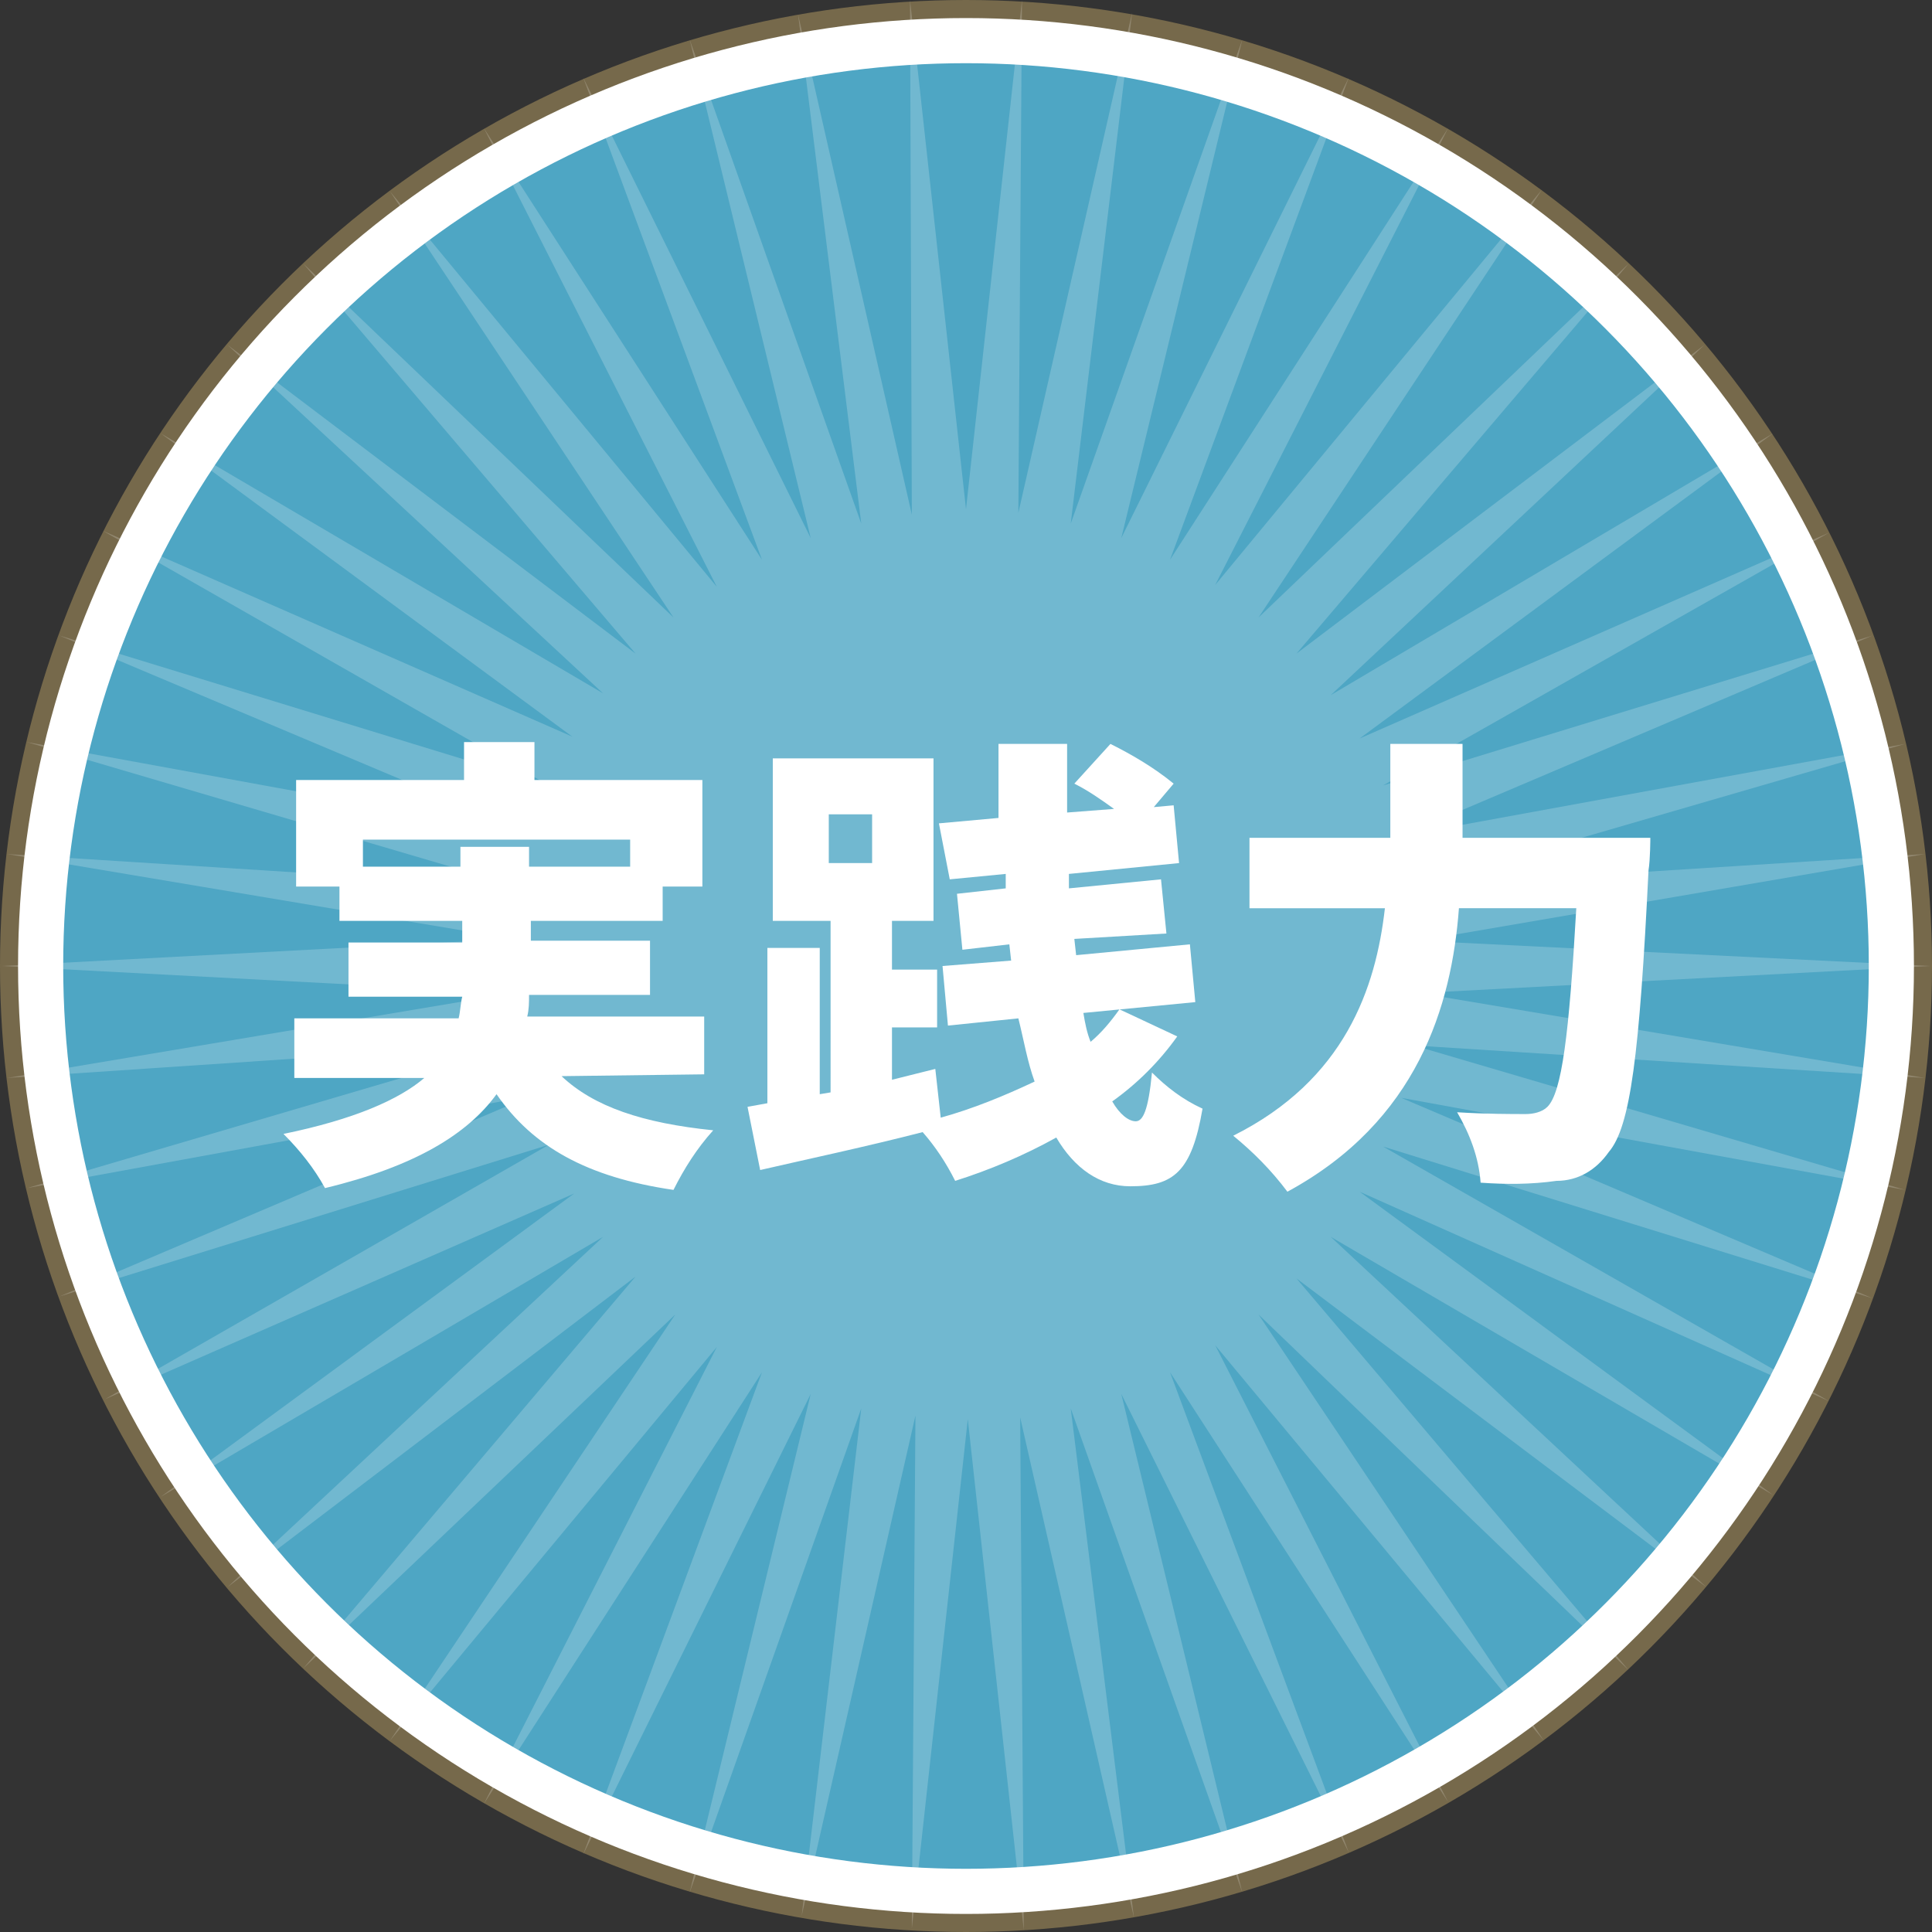
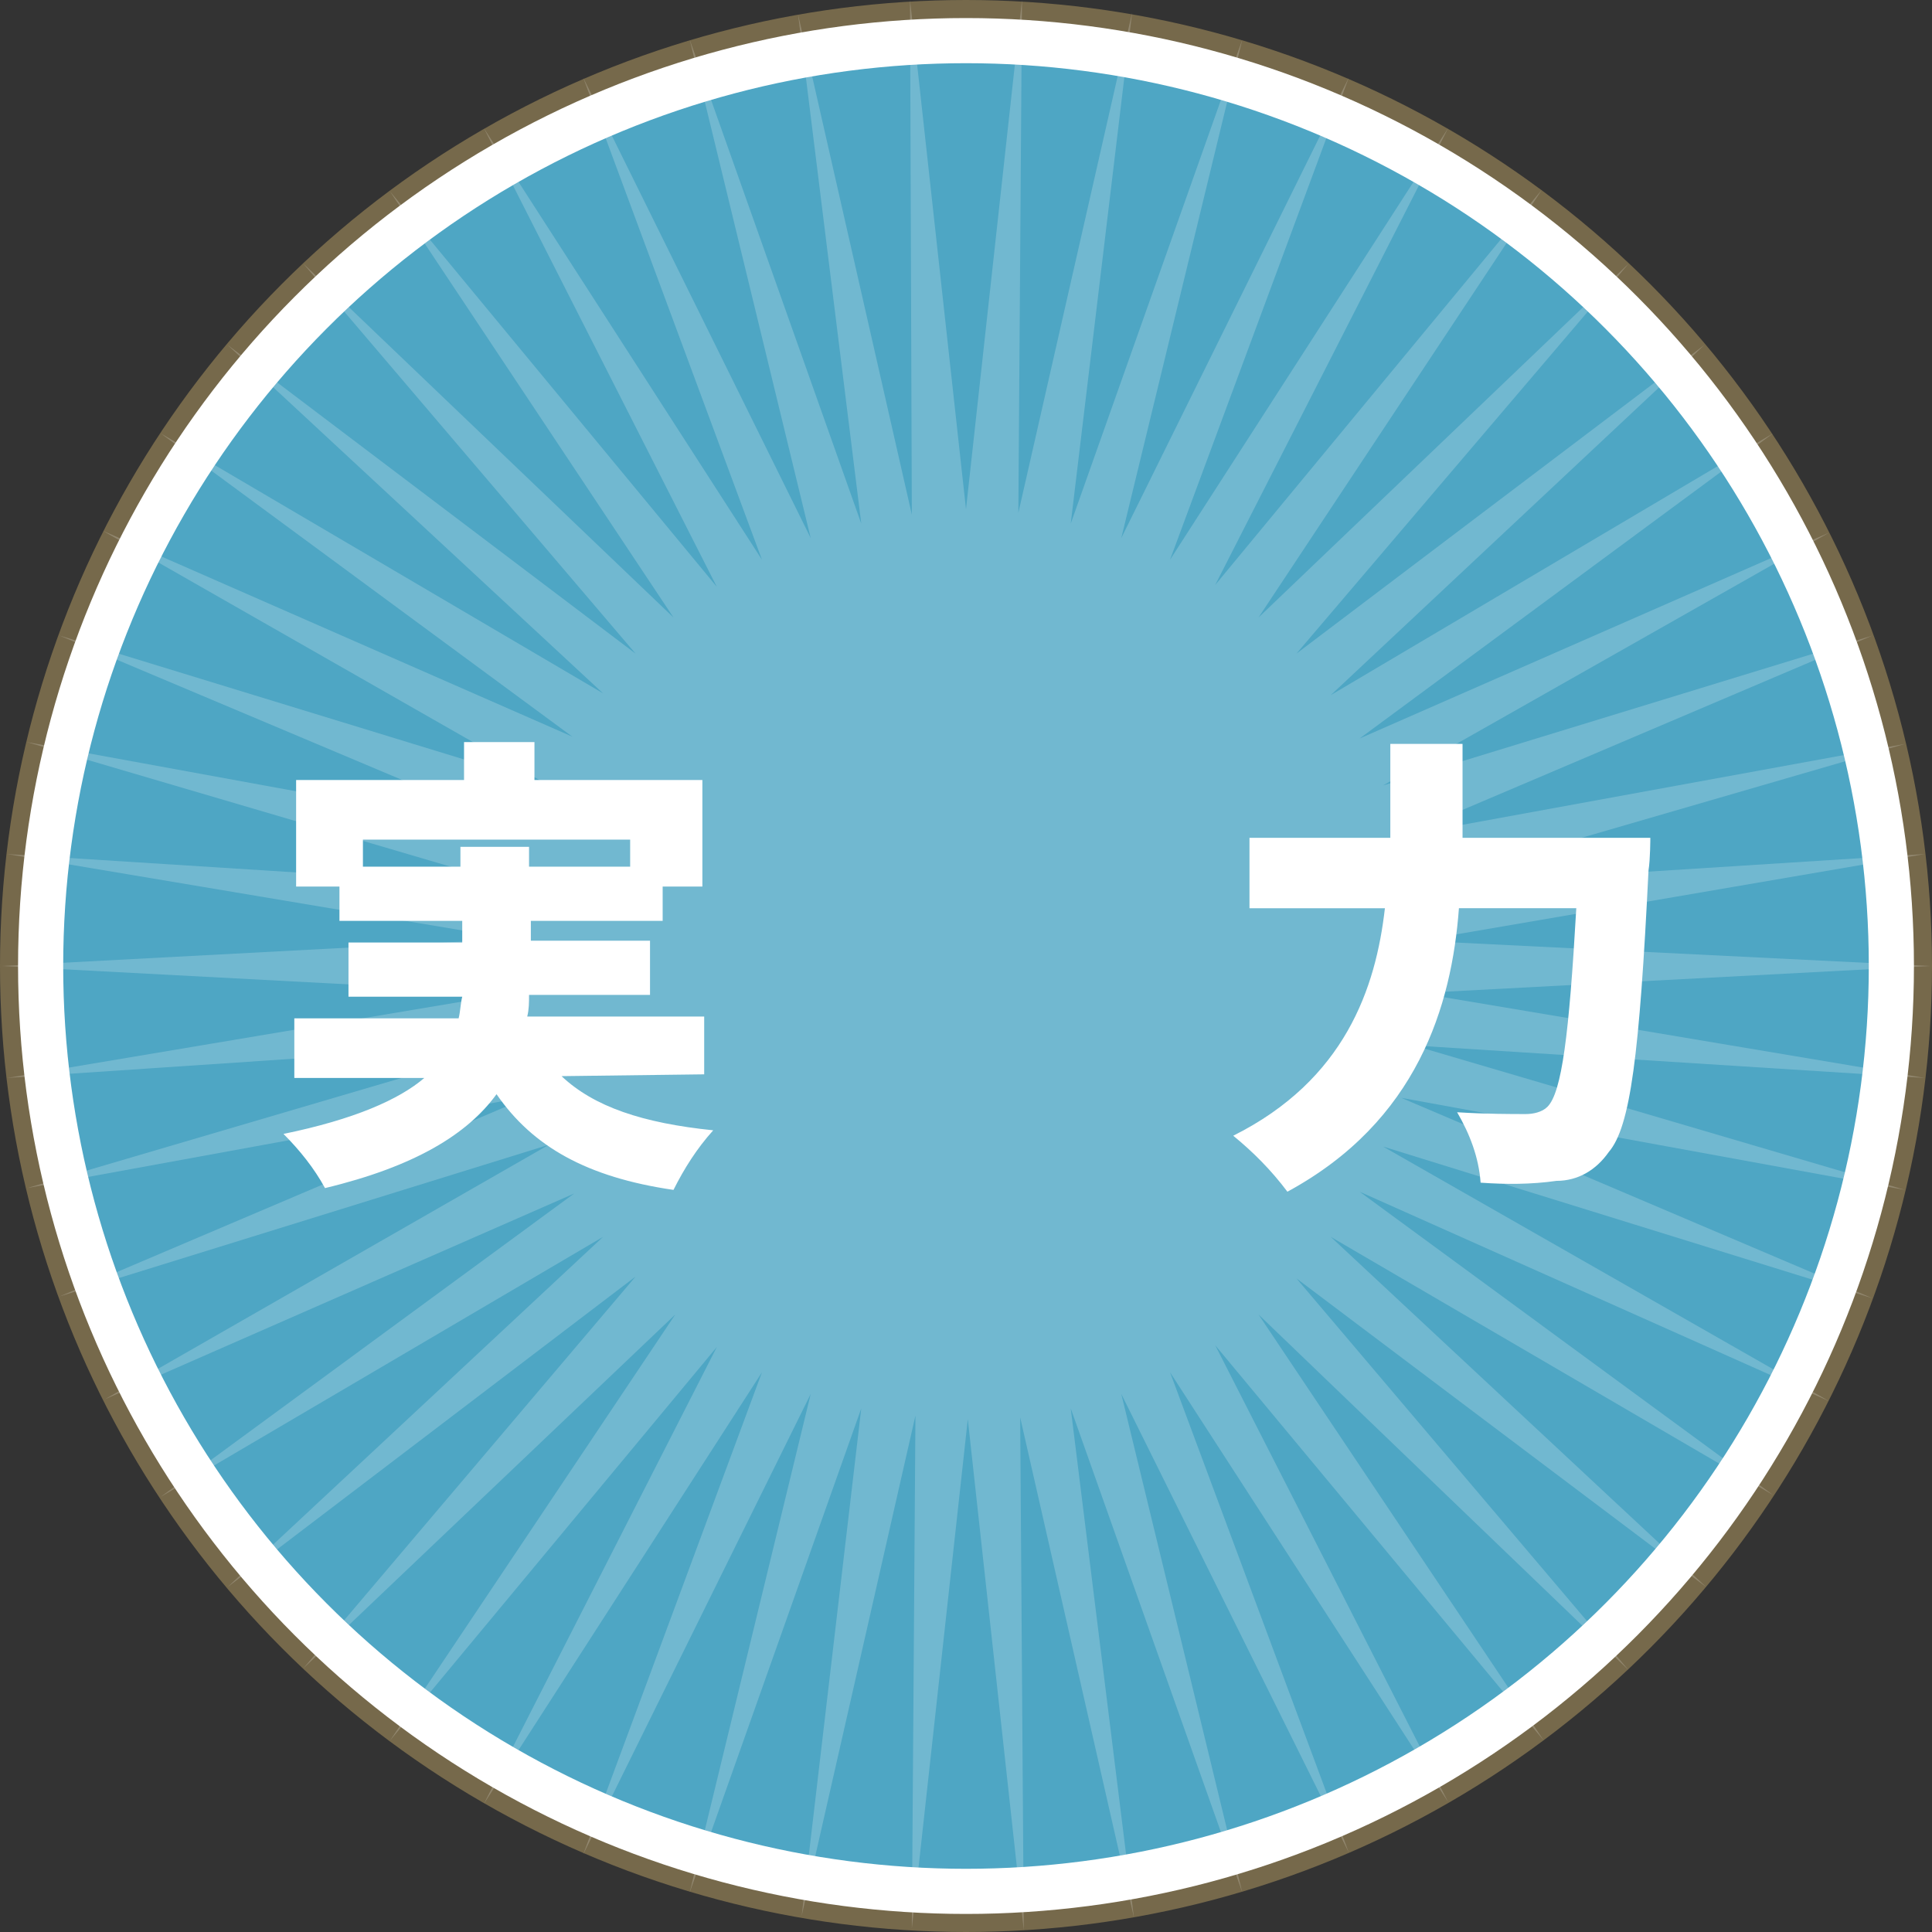
<svg xmlns="http://www.w3.org/2000/svg" version="1.1" id="レイヤー_1" x="0px" y="0px" viewBox="0 0 107 107" style="enable-background:new 0 0 107 107;" xml:space="preserve">
  <rect x="0" y="0" width="107" height="107" fill="#333333" stroke="none" />
  <style type="text/css">
	.st0{fill:#FFFFFF;stroke:#76694B;}
	.st1{fill:#4EA6C4;}
	.st2{opacity:0.2;fill-rule:evenodd;clip-rule:evenodd;fill:#FFFFFF;enable-background:new    ;}
	.st3{fill:#FFFFFF;}
</style>
  <g id="レイヤー_2_00000073720694806622733070000004251695343173279632_">
    <g id="突破口">
      <circle id="楕円形_5_のコピー_2" class="st0" cx="53.5" cy="53.5" r="53" />
      <circle id="楕円形_5" class="st1" cx="53.5" cy="53.5" r="50" />
      <path id="バクダン" class="st2" d="M106.9,53.5L78.6,55l28,4.7l-28.3-1.8l27.2,8l-27.9-5.1l26.1,11.1l-27.1-8.4l24.7,14.1    L75.3,66l22.9,16.8L73.7,68.5l20.8,19.4L71.8,70.8l18.4,21.7L69.7,72.8l15.8,23.6L67.3,74.5l12.9,25.3L64.8,76l9.9,26.6L62.1,77.2    l6.7,27.6L59.3,78l3.5,28.2l-6.3-27.7l0.2,28.4l-3.1-28.3l-3.1,28.2l0.2-28.4l-6.3,27.7L47.7,78l-9.5,26.8l6.7-27.6l-12.6,25.5    L42.2,76L26.8,99.9l12.9-25.3L21.6,96.4l15.8-23.6L16.8,92.4l18.4-21.7L12.6,87.9l20.8-19.4L8.9,82.9l22.9-16.8l-26,11.4    l24.6-14.1L3.3,71.8l26.1-11.1L1.5,65.8l27.2-8L0.4,59.7l28-4.7L0.1,53.5L28.4,52l-28-4.7l28.3,1.8l-27.2-8l27.9,5.1L3.3,35.2    l27.1,8.3L5.7,29.4l26,11.4L8.9,24l24.5,14.4L12.6,19.1l22.6,17.1L16.8,14.6l20.5,19.6L21.6,10.6l18.1,21.9L26.8,7.1L42.2,31    L32.3,4.3l12.6,25.5L38.2,2.2L47.7,29L44.2,0.8l6.3,27.7L50.4,0l3.1,28.2L56.6,0l-0.2,28.4l6.3-27.7L59.3,29l9.5-26.8l-6.7,27.6    L74.7,4.3L64.8,31L80.2,7.1L67.3,32.4l18.1-21.9L69.7,34.2l20.5-19.6L71.8,36.2l22.6-17.1L73.7,38.5L98.2,24L75.3,40.9l26-11.4    L76.6,43.5l27.1-8.3L77.6,46.3l27.9-5.1l-27.2,7.9l28.3-1.8l-28,4.8L106.9,53.5z" />
      <path class="st3" d="M31.1,59.6c1.8,1.7,4.5,2.6,8.4,3c-0.9,1-1.6,2.1-2.2,3.3c-4.8-0.7-7.8-2.4-9.8-5.3c-1.6,2.2-4.5,4-9.5,5.2    c-0.6-1.1-1.4-2.1-2.3-3c3.9-0.8,6.4-1.9,7.8-3.1h-7.2v-3.3h9.1c0.1-0.4,0.1-0.8,0.2-1.2h-6.3v-3h6.3V51h-6.8v-1.9h-2.4v-5.9h9.3    v-2.1h3.9v2.1h9.3v5.9h-2.2V51h-7.3v1.1H36v3h-6.7c0,0.4,0,0.8-0.1,1.2H39v3.2L31.1,59.6z M25.5,48v-1.1h3.8V48h5.6v-1.5H20.1V48    H25.5z" />
-       <path class="st3" d="M65.2,57.4c-1,1.4-2.2,2.6-3.6,3.6c0.4,0.7,0.9,1.1,1.3,1.1s0.7-0.6,0.9-2.7c0.8,0.8,1.7,1.5,2.8,2    c-0.6,3.5-1.6,4.3-4,4.3c-1.7,0-3.1-1-4.1-2.7c-1.8,1-3.7,1.8-5.6,2.4c-0.5-1-1.1-1.9-1.8-2.7c-3.1,0.8-6.4,1.5-9,2.1l-0.7-3.5    l1.1-0.2v-8.6h2.9v8.1l0.6-0.1V51h-3.2v-9h8.9v9h-2.3v2.7h2.5v3.2h-2.5v2.9l2.4-0.6l0.3,2.7c1.8-0.5,3.5-1.2,5.2-2    c-0.4-1.1-0.6-2.3-0.9-3.5l-3.9,0.4l-0.3-3.3l3.8-0.3l-0.1-0.9l-2.6,0.3l-0.3-3.1l2.7-0.3v-0.8l-3.1,0.3L52,45.6l3.3-0.3    c0-1.4,0-2.7,0-4.1h3.8c0,1.2,0,2.5,0,3.8l2.6-0.2c-0.7-0.5-1.4-1-2.2-1.4l2-2.2c1.2,0.6,2.4,1.3,3.5,2.2l-1.1,1.3l1.1-0.1    l0.3,3.2l-6.1,0.6l0,0.8l5.1-0.5l0.3,3L59.5,52l0.1,0.9l6.3-0.6l0.3,3.2l-6.2,0.6c0.1,0.6,0.2,1.1,0.4,1.6    c0.6-0.5,1.1-1.1,1.6-1.8L65.2,57.4z M45.9,47.8h2.4v-2.7h-2.4V47.8z" />
      <path class="st3" d="M91.4,46.4c0,0,0,1.2-0.1,1.8c-0.5,10.2-1,14.2-2.2,15.6c-0.7,1-1.7,1.6-2.9,1.6c-1.4,0.2-2.8,0.2-4.2,0.1    c-0.1-1.4-0.6-2.7-1.3-3.9c1.6,0.1,3,0.1,3.8,0.1c0.4,0,0.9-0.1,1.2-0.4c0.8-0.8,1.2-4,1.6-11h-6.5c-0.4,5.4-2.3,11.8-9.5,15.7    c-0.9-1.2-1.9-2.2-3-3.1c6.2-3.1,7.9-8.2,8.4-12.6h-7.5v-3.9H77v-5.2h4v5.2L91.4,46.4z" />
    </g>
  </g>
</svg>